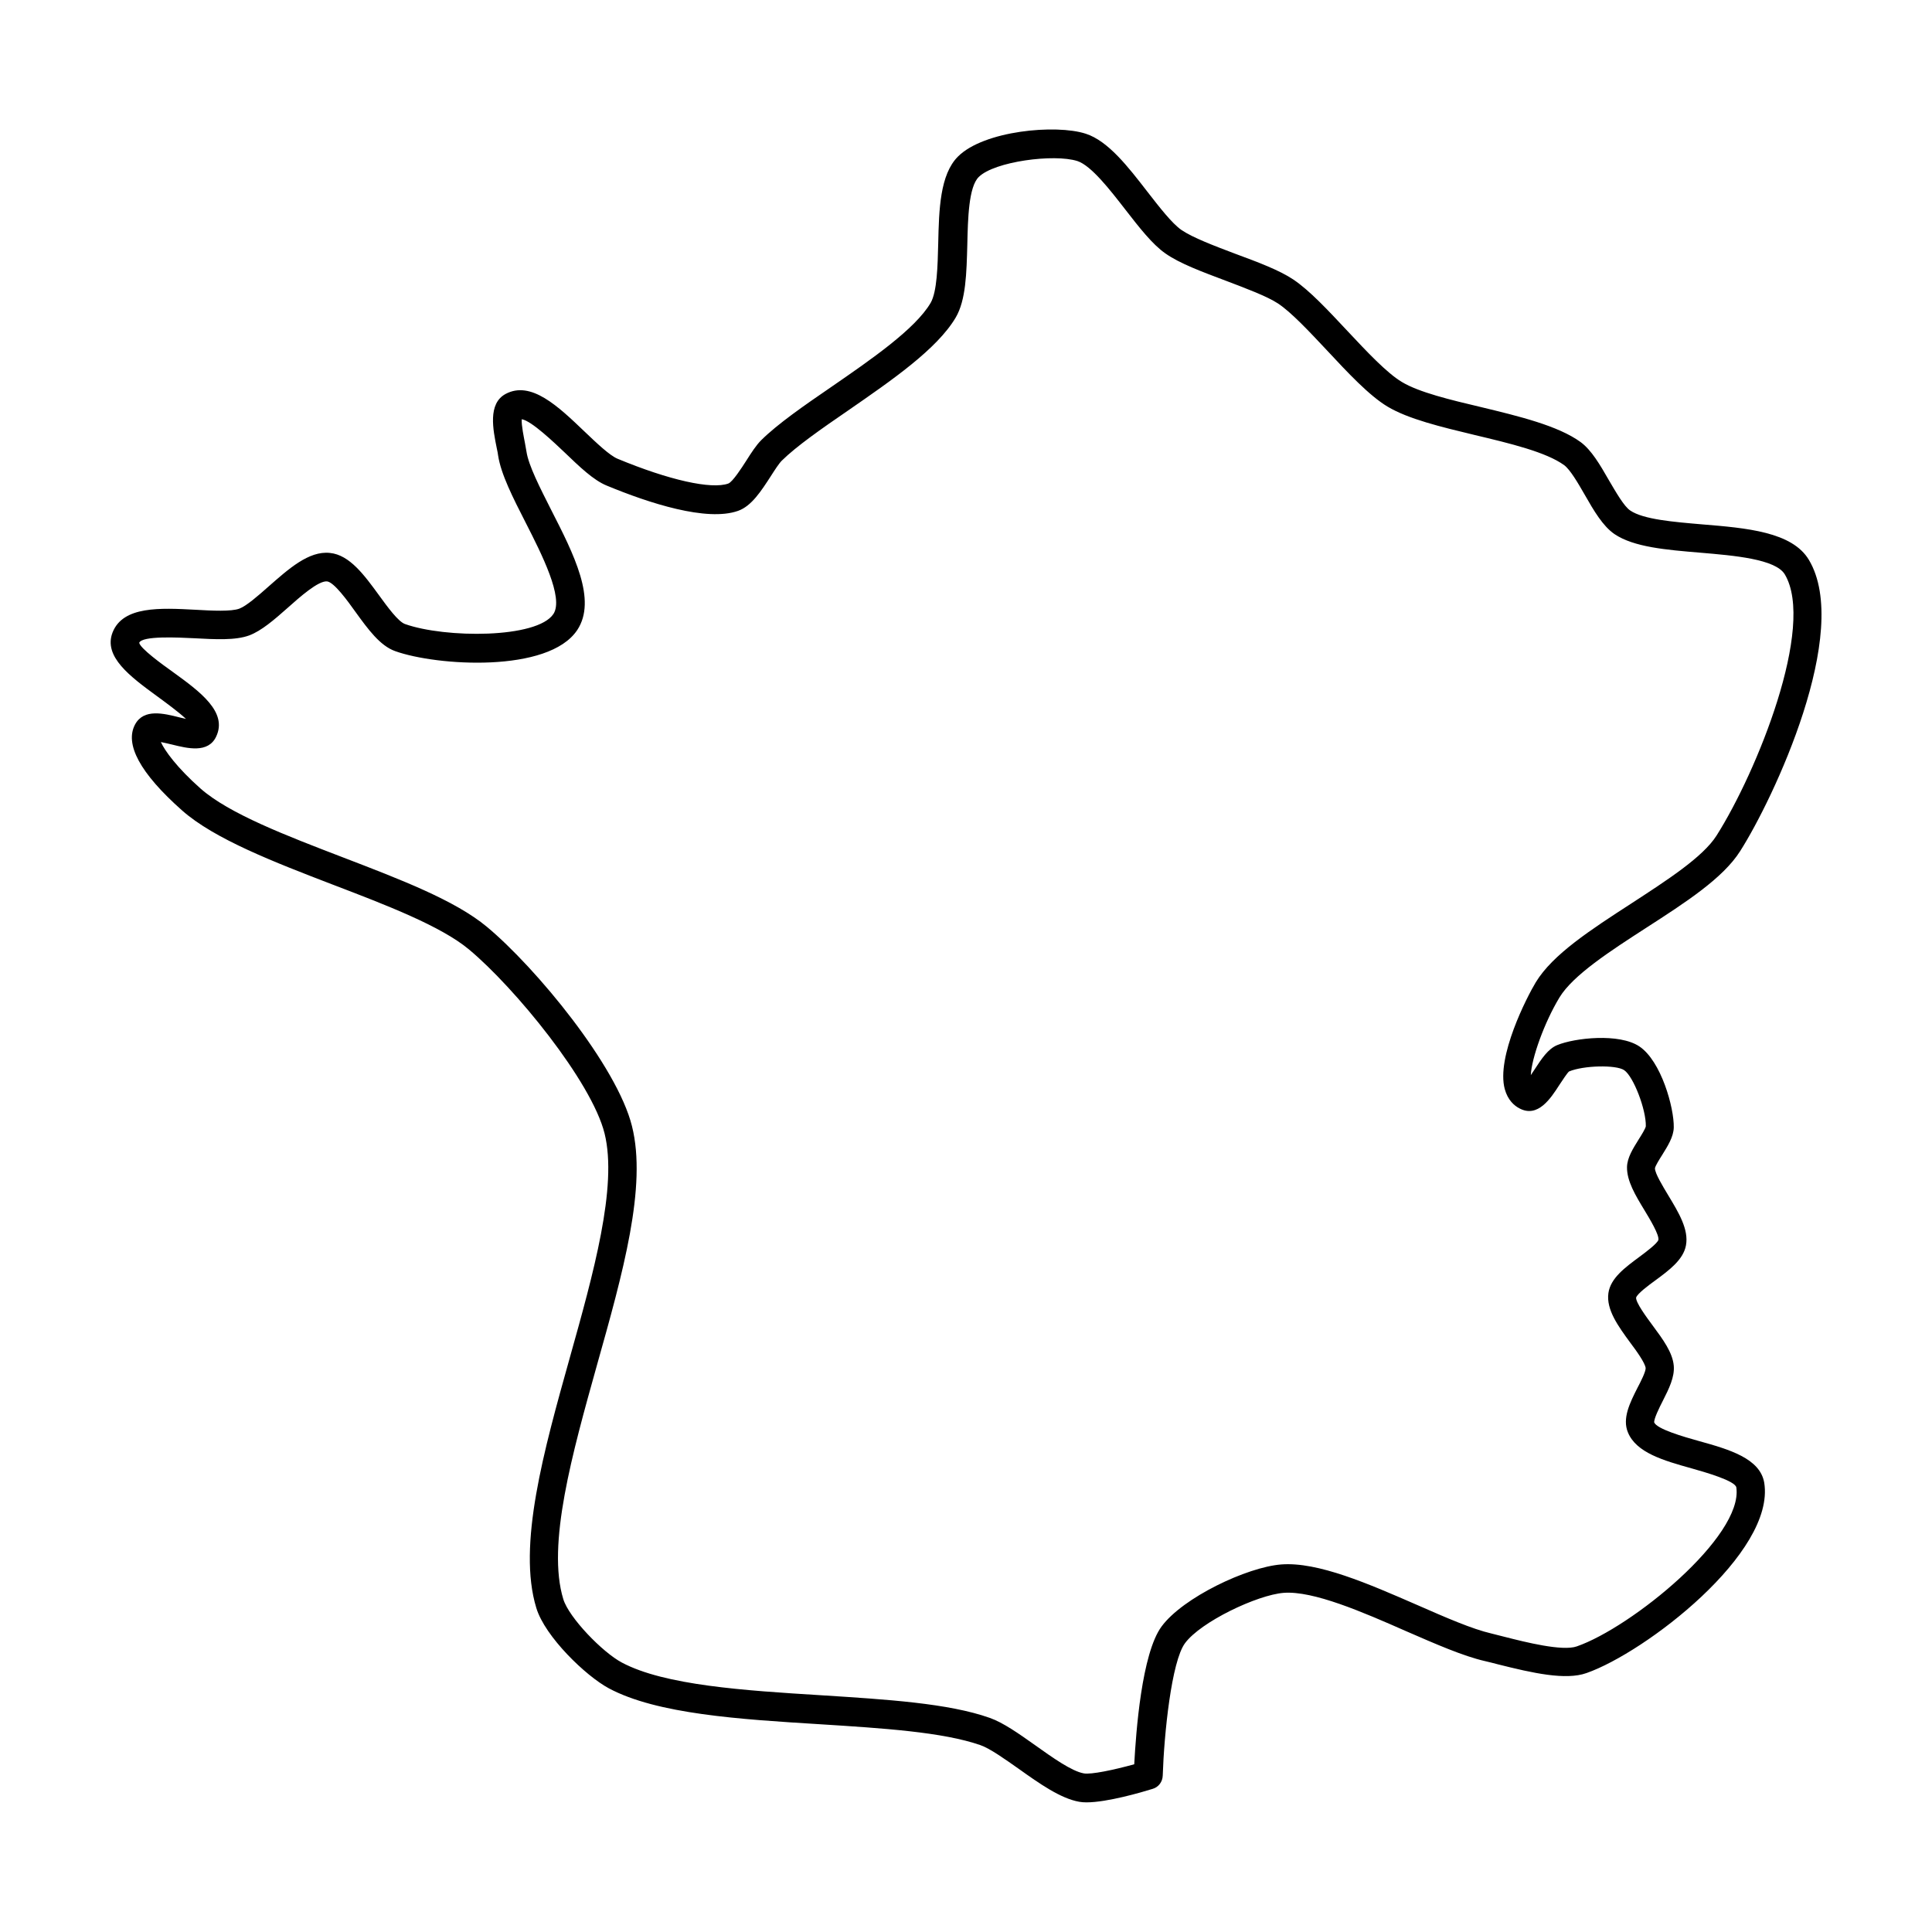
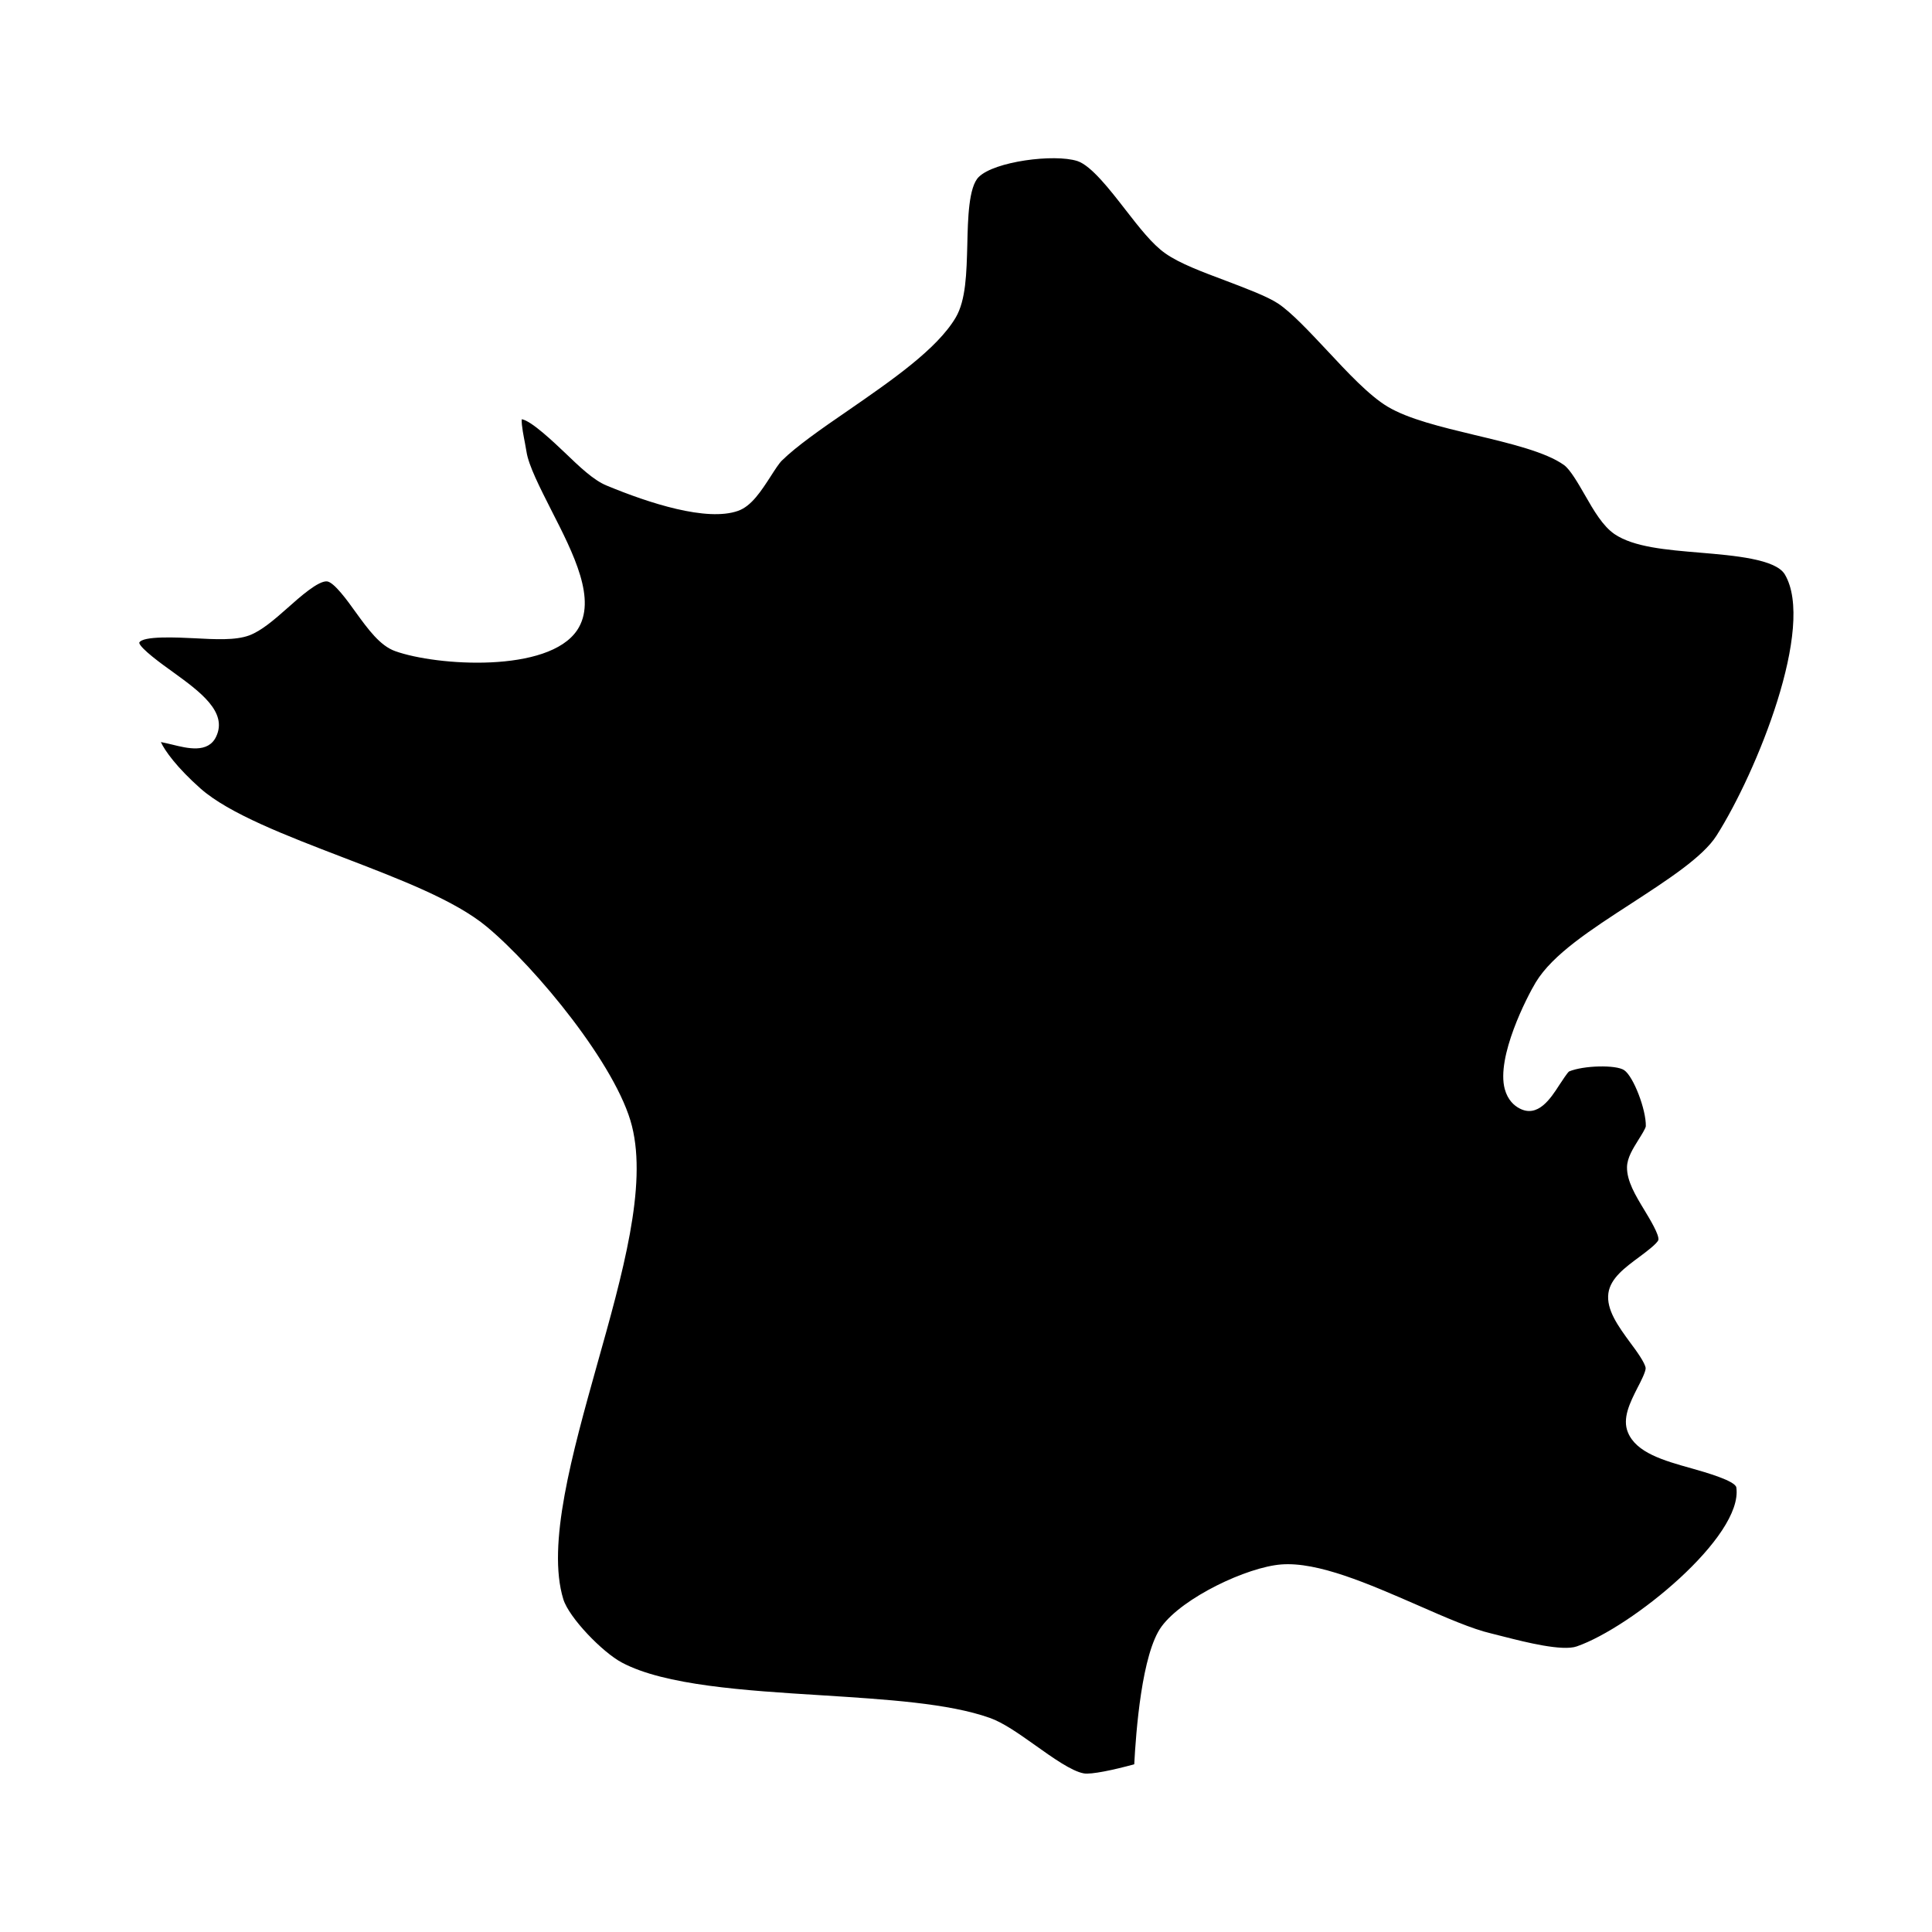
<svg xmlns="http://www.w3.org/2000/svg" fill="#000000" width="800px" height="800px" version="1.1" viewBox="144 144 512 512">
-   <path d="m594.27 525.9c-4.18-1.16-11.133-3.176-11.891-4.938-0.102-0.957 1.359-3.93 2.266-5.691 1.664-3.273 3.176-6.348 2.922-9.32-0.301-3.527-2.871-7.004-5.594-10.68-1.613-2.168-4.535-6.144-4.383-7.406 0.352-1.059 3.324-3.273 5.141-4.586 3.629-2.672 7.356-5.441 8.062-9.219 0.805-4.231-1.965-8.766-4.637-13.199-1.512-2.519-3.578-5.894-3.578-7.254 0.102-0.656 1.211-2.418 1.914-3.527 1.461-2.367 3.023-4.785 3.074-7.305 0.102-5.188-3.324-17.582-9.117-21.461-5.34-3.578-17.129-2.266-21.766-0.352-2.469 1.008-4.18 3.68-5.996 6.449-0.301 0.453-0.656 0.957-1.008 1.512 0.203-4.484 3.578-13.957 7.609-20.605 3.578-5.894 13.453-12.293 22.973-18.438 10.48-6.75 20.355-13.148 24.887-20.305 8.867-13.906 29.625-58.09 18.238-77.184-4.434-7.457-16.574-8.465-28.266-9.422-7.656-0.656-15.617-1.309-19.094-3.68-1.664-1.109-3.828-4.938-5.644-8.012-2.367-4.133-4.637-8.012-7.508-10.125-5.945-4.332-16.375-6.852-26.398-9.27-8.113-1.914-16.473-3.93-20.957-6.648-3.981-2.367-9.32-8.062-14.461-13.551-5.141-5.492-10.027-10.73-14.309-13.602-3.68-2.469-9.32-4.586-15.316-6.801-5.594-2.117-11.336-4.281-14.359-6.348-2.519-1.762-5.793-5.996-8.969-10.078-5.141-6.648-10.43-13.504-16.375-15.418-7.91-2.57-27.004-0.805-33.855 6.047-4.785 4.785-5.039 14.055-5.238 23.074-0.152 5.996-0.301 12.746-2.016 15.719-4.082 6.953-15.871 15.062-26.25 22.219-7.356 5.039-14.258 9.824-18.641 14.156-1.359 1.359-2.621 3.324-3.93 5.391-1.258 1.965-3.629 5.644-4.785 6.098-4.484 1.613-15.719-0.906-29.32-6.551-2.117-0.855-5.644-4.231-8.766-7.203-7.004-6.699-14.207-13.602-20.957-9.977-4.734 2.57-3.324 9.422-2.316 14.41 0.152 0.754 0.301 1.359 0.352 1.914 0.754 4.938 3.93 11.184 7.305 17.785 4.281 8.414 10.125 19.902 7.356 24.184-4.332 6.551-28.719 6.449-39.348 2.672-1.812-0.656-4.637-4.535-6.902-7.656-3.828-5.238-7.758-10.68-13-11.184-5.594-0.605-10.984 4.281-16.273 8.918-2.719 2.418-5.844 5.141-7.707 5.844-2.168 0.805-7.203 0.555-11.586 0.301-9.473-0.504-19.246-1.008-22.016 5.996-2.519 6.449 4.734 11.738 11.738 16.879 2.215 1.613 5.793 4.231 7.707 6.047-0.605-0.152-1.211-0.301-1.715-0.402-4.18-1.059-9.422-2.367-11.738 1.812-2.871 5.238 1.258 12.949 12.395 22.824 8.566 7.609 24.535 13.754 40.004 19.699 14.105 5.391 28.668 10.984 36.074 17.18 12.09 10.078 32.496 34.965 35.922 48.77 3.477 14.055-2.973 37.129-9.219 59.398-6.852 24.484-13.957 49.777-8.867 66.352 2.316 7.609 13.098 17.984 19.195 21.262 12.797 6.852 34.711 8.211 55.871 9.523 16.777 1.059 32.648 2.066 42.621 5.543 2.57 0.906 6.449 3.68 10.176 6.297 5.441 3.879 11.082 7.859 16.02 8.715 0.555 0.102 1.211 0.152 1.914 0.152 5.492 0 14.609-2.672 17.531-3.578 1.562-0.453 2.621-1.863 2.672-3.527 0.352-10.984 2.316-30.23 5.894-35.066 4.18-5.691 19.145-12.797 26.148-13.352 7.859-0.605 20.957 5.09 32.496 10.176 7.758 3.375 15.113 6.602 20.859 7.91 1.008 0.25 2.168 0.504 3.426 0.855 9.219 2.316 17.938 4.281 23.477 2.316 15.566-5.441 50.078-31.84 47.105-50.43-1.098-6.469-9.312-8.836-17.273-11.051zm-32.395 54.41c-3.828 1.359-13.754-1.16-19.094-2.519-1.359-0.352-2.57-0.656-3.578-0.906-5.039-1.16-12.09-4.231-19.547-7.508-12.949-5.644-26.398-11.539-36.125-10.781-9.07 0.707-26.047 8.766-31.691 16.426-5.289 7.152-6.801 28.062-7.254 36.527-5.441 1.512-11.488 2.769-13.352 2.418-3.223-0.555-8.363-4.231-12.898-7.457-4.332-3.074-8.465-5.996-12.043-7.254-10.934-3.879-27.305-4.887-44.688-5.996-20.355-1.258-41.465-2.621-52.801-8.664-5.141-2.719-14.008-11.891-15.516-16.777-4.434-14.41 2.367-38.641 8.918-62.07 6.852-24.336 13.301-47.309 9.27-63.328-3.981-15.973-25.441-41.969-38.441-52.801-8.414-7.004-22.871-12.543-38.238-18.438-14.812-5.691-30.129-11.539-37.684-18.238-6.195-5.492-9.473-10.027-10.48-12.293 0.957 0.203 2.117 0.453 2.922 0.656 4.082 1.008 9.621 2.418 11.738-2.117 3.074-6.5-4.281-11.891-11.438-17.078-2.914-2.07-8.656-6.25-8.961-7.762 0.754-1.914 10.379-1.41 14.508-1.211 5.644 0.301 10.984 0.605 14.66-0.754 3.223-1.211 6.602-4.133 10.125-7.254 3.273-2.922 8.16-7.254 10.48-7.055 1.863 0.203 5.441 5.141 7.559 8.113 3.324 4.586 6.5 8.969 10.531 10.379 10.984 3.93 40.605 5.844 48.215-5.594 5.289-7.961-0.906-20.102-6.902-31.84-2.922-5.793-5.996-11.738-6.551-15.469-0.102-0.605-0.25-1.359-0.402-2.266-0.25-1.359-0.957-4.637-0.855-6.297 2.519 0.352 8.613 6.195 11.387 8.816 3.93 3.777 7.656 7.356 11.133 8.766 11.285 4.684 26.551 9.621 34.812 6.699 3.578-1.258 6.144-5.289 8.664-9.168 1.059-1.664 2.168-3.375 2.922-4.133 3.879-3.828 10.531-8.465 17.582-13.301 11.586-8.012 23.578-16.273 28.516-24.637 2.719-4.637 2.871-11.789 3.074-19.398 0.152-6.801 0.352-15.215 3.023-17.836 4.133-4.133 20-6.195 26.148-4.231 3.68 1.211 8.664 7.656 12.695 12.848 3.68 4.734 7.152 9.219 10.629 11.637 3.777 2.672 9.773 4.887 16.07 7.254 5.289 2.016 10.832 4.082 13.754 5.996 3.578 2.367 8.363 7.508 13 12.445 5.492 5.894 11.184 11.992 16.07 14.914 5.492 3.273 14.055 5.34 23.074 7.508 9.32 2.215 18.992 4.535 23.73 8.012 1.562 1.16 3.629 4.684 5.391 7.758 2.469 4.332 4.836 8.363 7.91 10.48 5.141 3.477 13.703 4.18 22.773 4.938 8.867 0.754 19.902 1.664 22.371 5.742 8.211 13.805-7.406 52.395-18.086 69.223-3.629 5.742-13.301 11.941-22.57 17.984-10.73 6.953-20.859 13.504-25.34 20.906-2.316 3.828-10.531 19.801-8.211 28.312 0.805 2.922 2.519 4.383 3.879 5.09 4.887 2.621 8.312-2.672 10.578-6.195 0.805-1.211 2.117-3.223 2.57-3.578 3.828-1.613 12.445-1.812 14.609-0.352 2.469 1.664 5.844 10.48 5.742 14.863-0.102 0.656-1.211 2.418-1.914 3.527-1.461 2.367-3.023 4.785-3.074 7.305-0.051 3.68 2.215 7.457 4.637 11.438 1.461 2.418 3.93 6.5 3.68 7.859-0.352 1.008-3.324 3.223-5.09 4.535-3.727 2.769-7.609 5.594-8.16 9.574-0.605 4.383 2.621 8.766 5.742 13.047 1.715 2.266 3.981 5.441 4.133 6.801 0.051 0.906-1.309 3.629-2.168 5.238-2.016 3.981-4.082 8.113-2.519 11.84 2.215 5.34 9.32 7.406 16.93 9.523 3.727 1.059 11.488 3.273 11.789 5.039 1.863 12.996-27.762 37.078-42.273 42.117z" />
+   <path d="m594.27 525.9zm-32.395 54.41c-3.828 1.359-13.754-1.16-19.094-2.519-1.359-0.352-2.57-0.656-3.578-0.906-5.039-1.16-12.09-4.231-19.547-7.508-12.949-5.644-26.398-11.539-36.125-10.781-9.07 0.707-26.047 8.766-31.691 16.426-5.289 7.152-6.801 28.062-7.254 36.527-5.441 1.512-11.488 2.769-13.352 2.418-3.223-0.555-8.363-4.231-12.898-7.457-4.332-3.074-8.465-5.996-12.043-7.254-10.934-3.879-27.305-4.887-44.688-5.996-20.355-1.258-41.465-2.621-52.801-8.664-5.141-2.719-14.008-11.891-15.516-16.777-4.434-14.41 2.367-38.641 8.918-62.07 6.852-24.336 13.301-47.309 9.27-63.328-3.981-15.973-25.441-41.969-38.441-52.801-8.414-7.004-22.871-12.543-38.238-18.438-14.812-5.691-30.129-11.539-37.684-18.238-6.195-5.492-9.473-10.027-10.48-12.293 0.957 0.203 2.117 0.453 2.922 0.656 4.082 1.008 9.621 2.418 11.738-2.117 3.074-6.5-4.281-11.891-11.438-17.078-2.914-2.07-8.656-6.25-8.961-7.762 0.754-1.914 10.379-1.41 14.508-1.211 5.644 0.301 10.984 0.605 14.66-0.754 3.223-1.211 6.602-4.133 10.125-7.254 3.273-2.922 8.16-7.254 10.48-7.055 1.863 0.203 5.441 5.141 7.559 8.113 3.324 4.586 6.5 8.969 10.531 10.379 10.984 3.93 40.605 5.844 48.215-5.594 5.289-7.961-0.906-20.102-6.902-31.84-2.922-5.793-5.996-11.738-6.551-15.469-0.102-0.605-0.25-1.359-0.402-2.266-0.25-1.359-0.957-4.637-0.855-6.297 2.519 0.352 8.613 6.195 11.387 8.816 3.93 3.777 7.656 7.356 11.133 8.766 11.285 4.684 26.551 9.621 34.812 6.699 3.578-1.258 6.144-5.289 8.664-9.168 1.059-1.664 2.168-3.375 2.922-4.133 3.879-3.828 10.531-8.465 17.582-13.301 11.586-8.012 23.578-16.273 28.516-24.637 2.719-4.637 2.871-11.789 3.074-19.398 0.152-6.801 0.352-15.215 3.023-17.836 4.133-4.133 20-6.195 26.148-4.231 3.68 1.211 8.664 7.656 12.695 12.848 3.68 4.734 7.152 9.219 10.629 11.637 3.777 2.672 9.773 4.887 16.07 7.254 5.289 2.016 10.832 4.082 13.754 5.996 3.578 2.367 8.363 7.508 13 12.445 5.492 5.894 11.184 11.992 16.07 14.914 5.492 3.273 14.055 5.34 23.074 7.508 9.32 2.215 18.992 4.535 23.73 8.012 1.562 1.16 3.629 4.684 5.391 7.758 2.469 4.332 4.836 8.363 7.91 10.48 5.141 3.477 13.703 4.18 22.773 4.938 8.867 0.754 19.902 1.664 22.371 5.742 8.211 13.805-7.406 52.395-18.086 69.223-3.629 5.742-13.301 11.941-22.57 17.984-10.73 6.953-20.859 13.504-25.34 20.906-2.316 3.828-10.531 19.801-8.211 28.312 0.805 2.922 2.519 4.383 3.879 5.09 4.887 2.621 8.312-2.672 10.578-6.195 0.805-1.211 2.117-3.223 2.57-3.578 3.828-1.613 12.445-1.812 14.609-0.352 2.469 1.664 5.844 10.48 5.742 14.863-0.102 0.656-1.211 2.418-1.914 3.527-1.461 2.367-3.023 4.785-3.074 7.305-0.051 3.68 2.215 7.457 4.637 11.438 1.461 2.418 3.93 6.5 3.68 7.859-0.352 1.008-3.324 3.223-5.09 4.535-3.727 2.769-7.609 5.594-8.16 9.574-0.605 4.383 2.621 8.766 5.742 13.047 1.715 2.266 3.981 5.441 4.133 6.801 0.051 0.906-1.309 3.629-2.168 5.238-2.016 3.981-4.082 8.113-2.519 11.84 2.215 5.34 9.32 7.406 16.93 9.523 3.727 1.059 11.488 3.273 11.789 5.039 1.863 12.996-27.762 37.078-42.273 42.117z" />
</svg>